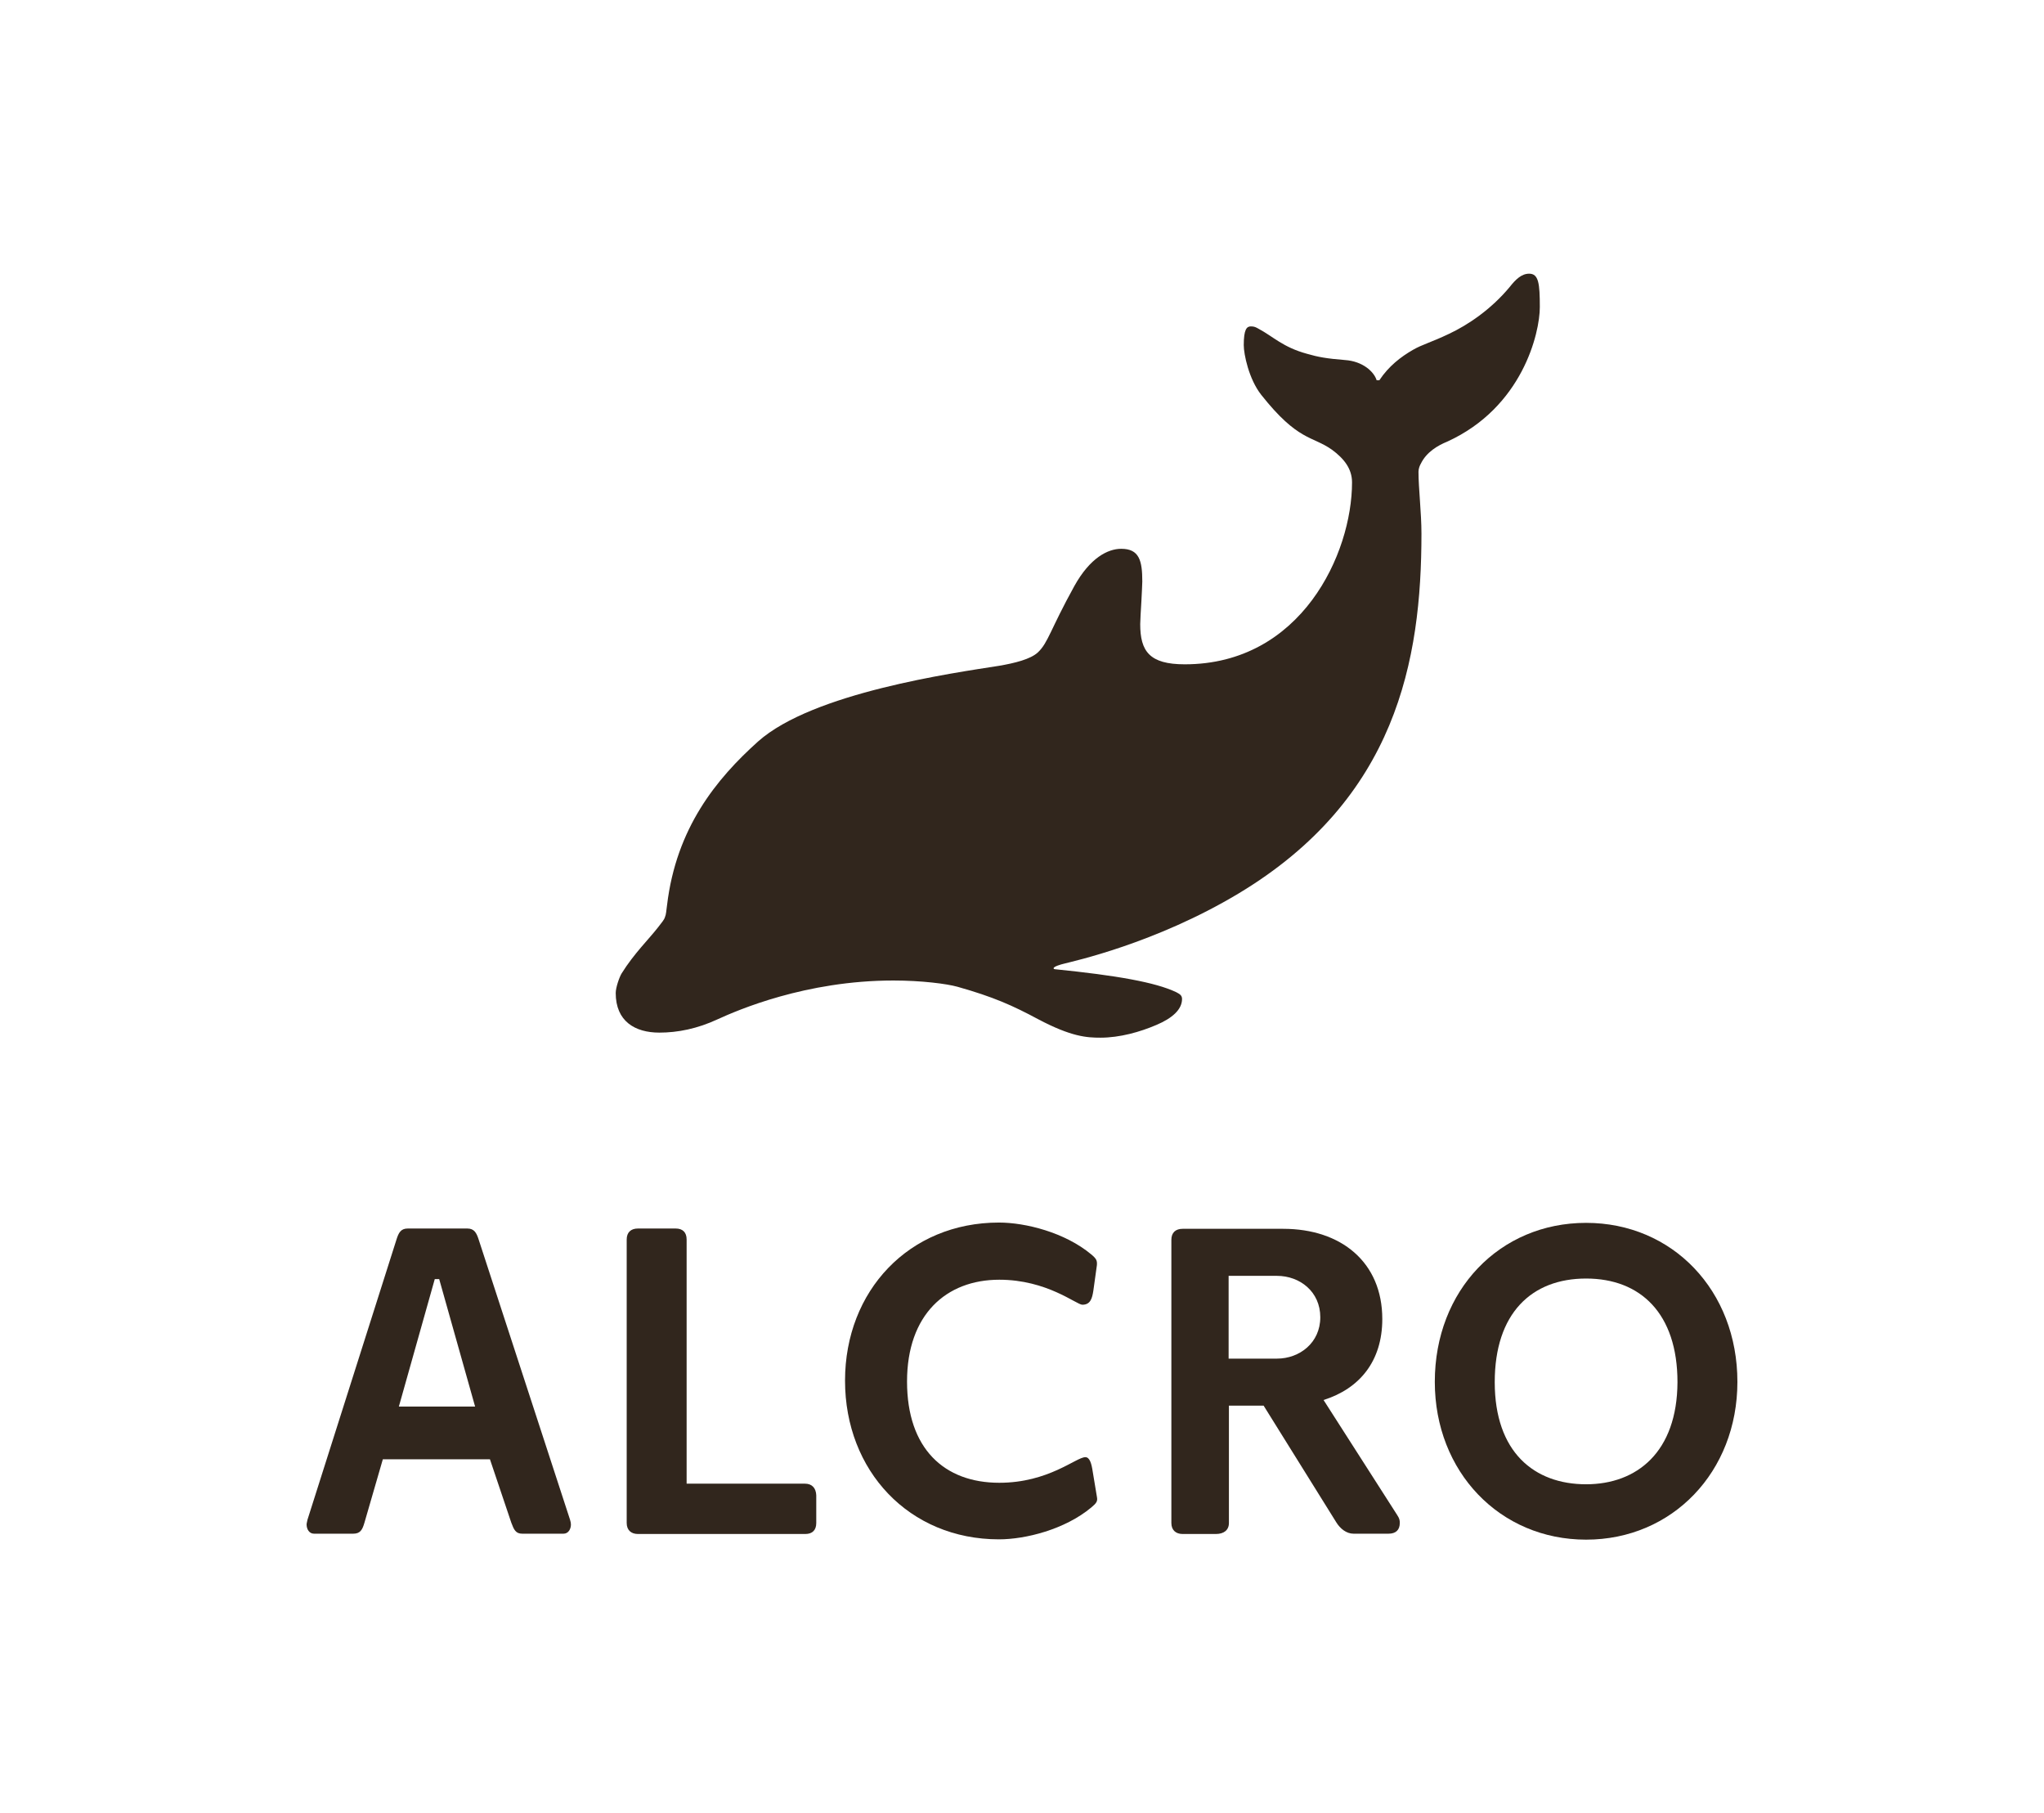
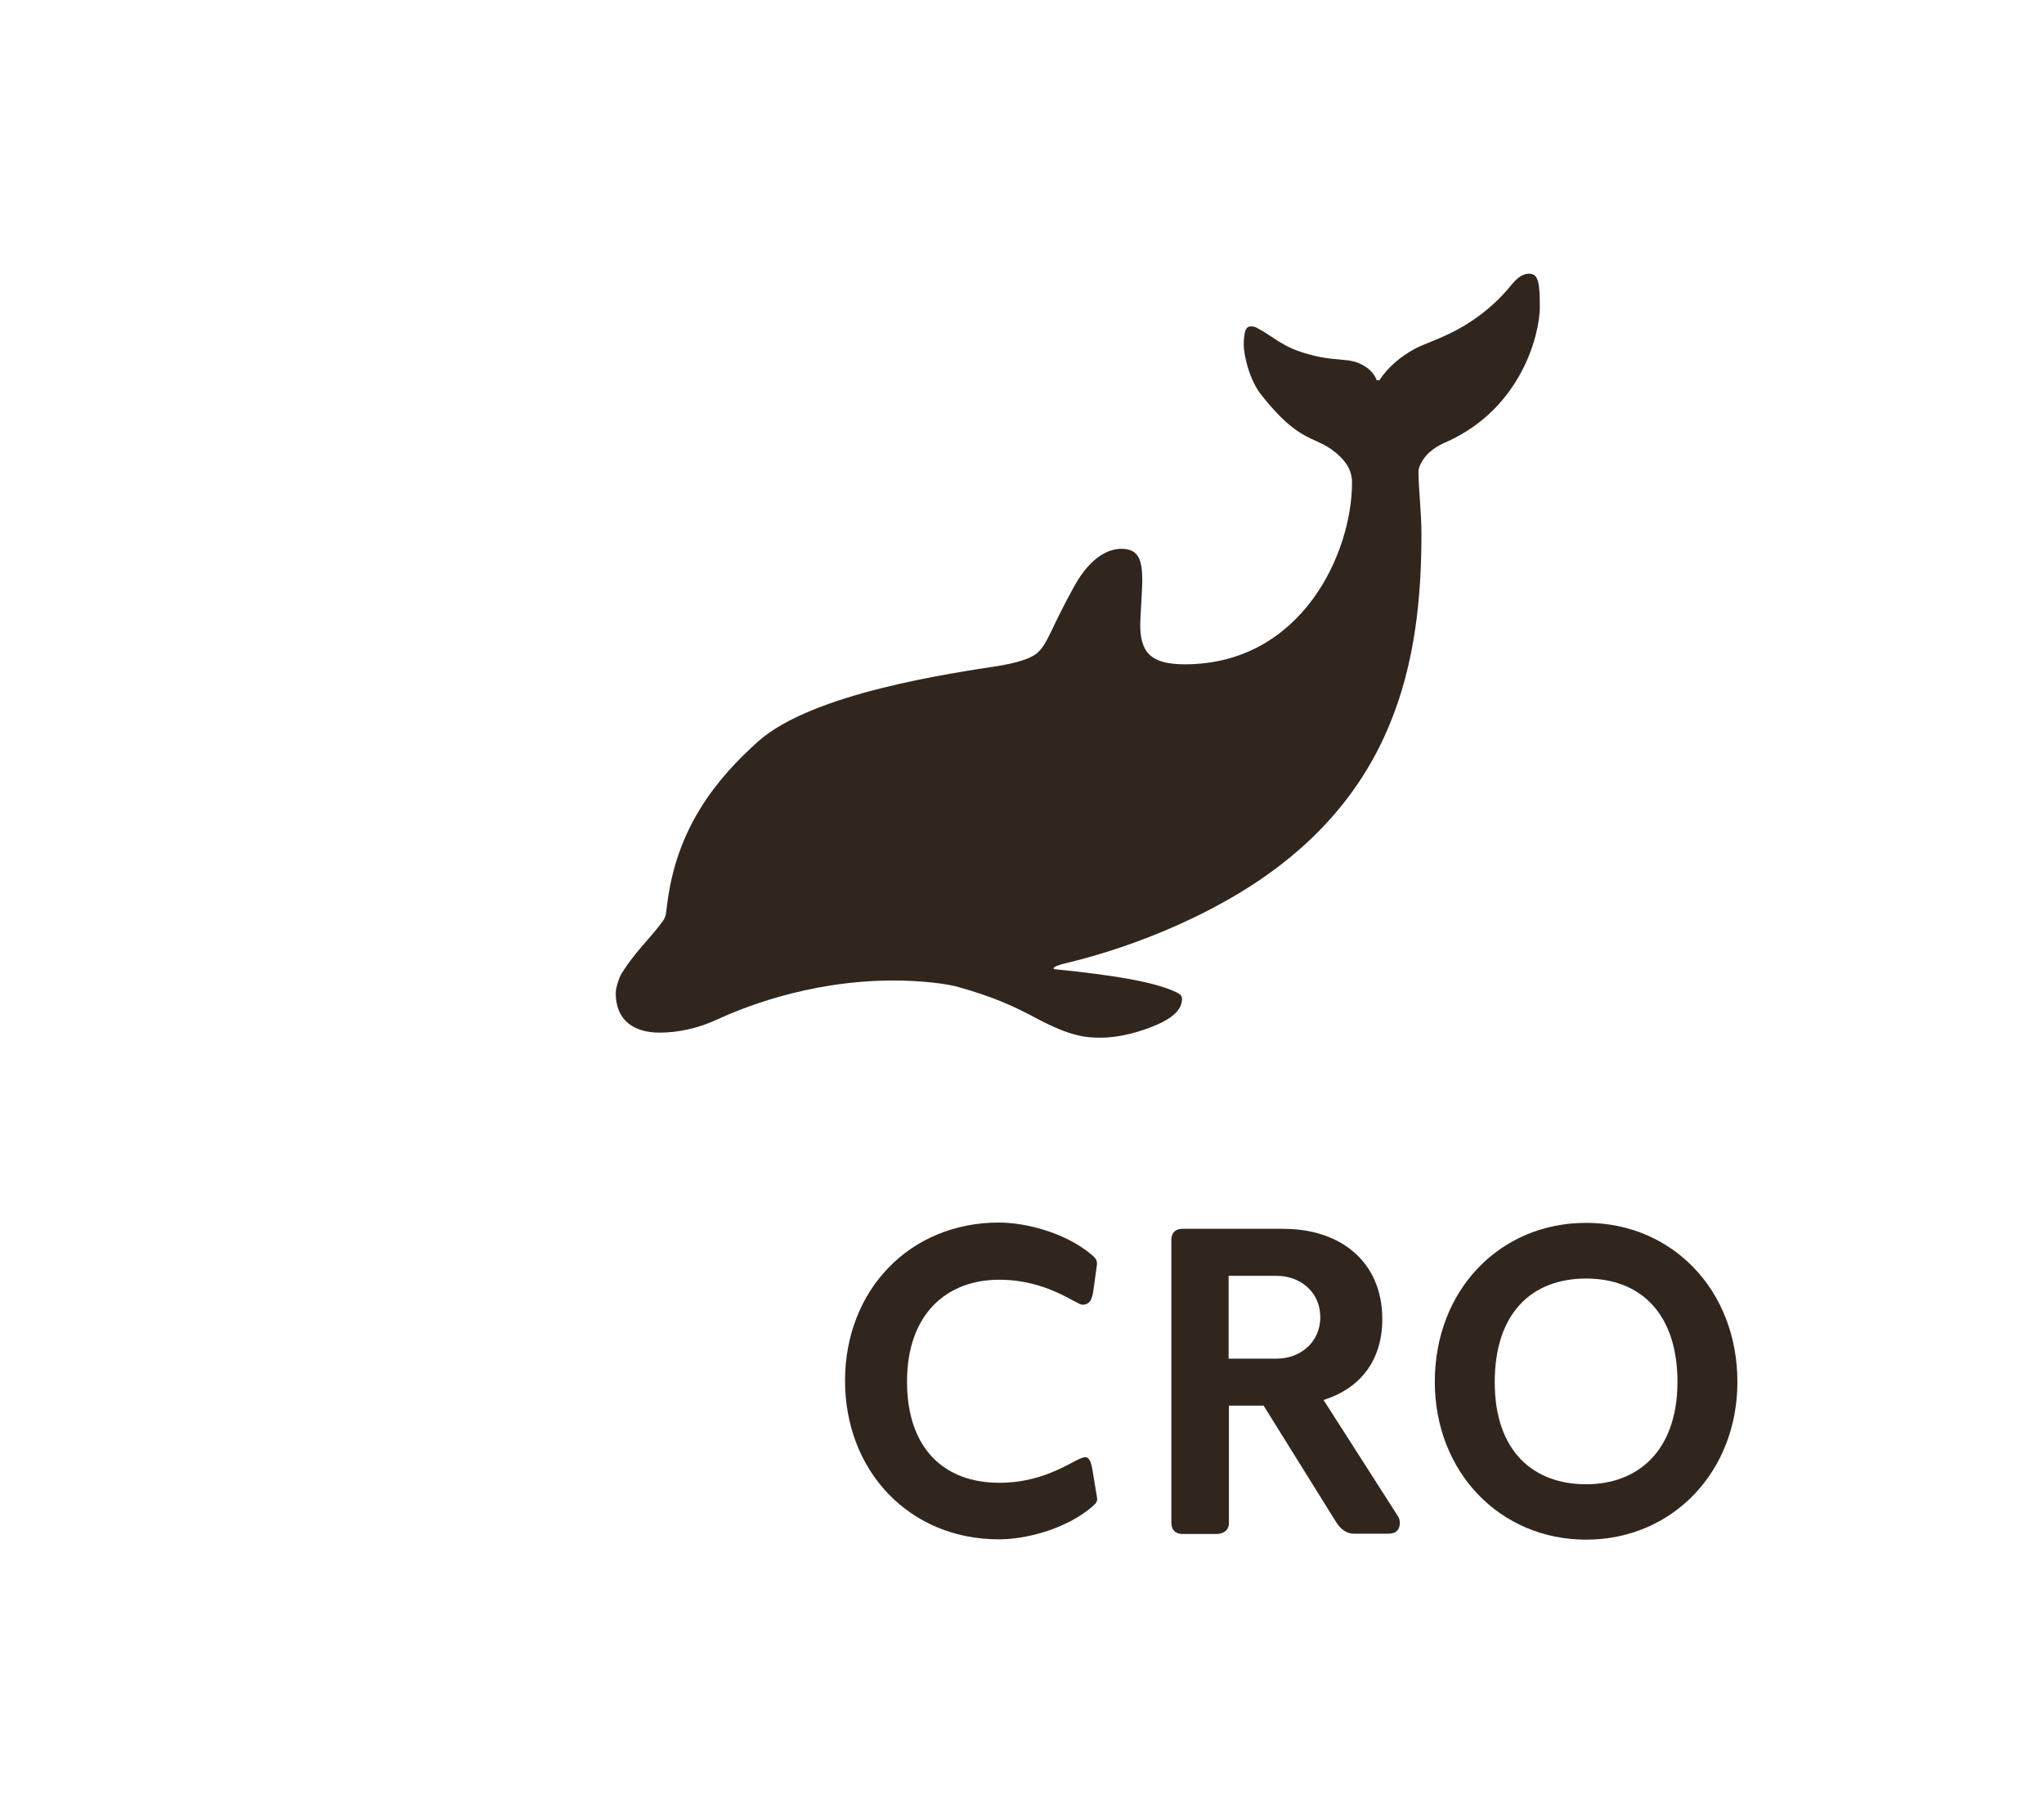
<svg xmlns="http://www.w3.org/2000/svg" width="512" height="454" viewBox="0 0 512 454" fill="none">
-   <path d="M119.899 310.424C119.379 308.784 118.785 307.665 117.076 307.665H102.139C100.356 307.665 99.836 308.784 99.315 310.424L77.022 380.589C76.948 381.036 76.799 381.484 76.799 381.782C76.799 382.975 77.468 384.093 78.657 384.093H88.466C90.249 384.093 90.77 383.124 91.29 381.335L95.897 365.452H122.723L128.074 381.335C128.742 383.124 129.188 384.093 130.823 384.093H141.152C142.341 384.093 143.01 382.975 143.01 381.782C143.01 381.484 142.936 381.036 142.787 380.589L119.899 310.424ZM99.91 352.255L108.902 320.341H110.016L119.008 352.255H99.91Z" fill="#31261D" />
-   <path d="M201.642 371.567H171.992V310.424C171.992 308.635 171.026 307.665 169.242 307.665H159.805C158.021 307.665 156.981 308.635 156.981 310.424V381.409C156.981 383.199 158.096 384.168 159.805 384.168H201.716C203.499 384.168 204.465 383.199 204.465 381.409V374.475C204.391 372.685 203.425 371.567 201.642 371.567Z" fill="#31261D" />
  <path d="M397.302 306.249C375.678 306.249 359.404 323.1 359.404 346.066C359.404 368.584 375.678 385.585 397.302 385.585C418.927 385.585 435.201 368.584 435.201 346.066C435.201 323.175 418.927 306.249 397.302 306.249ZM397.302 371.716C384.298 371.716 374.415 363.663 374.415 346.141C374.415 328.916 383.629 320.192 397.302 320.192C410.901 320.192 420.19 328.916 420.19 346.141C420.116 363.663 410.009 371.716 397.302 371.716Z" fill="#31261D" />
  <path d="M331.537 350.613C340.528 347.78 346.25 340.92 346.25 330.332C346.25 316.09 335.921 307.739 321.43 307.739H296.239C294.456 307.739 293.415 308.708 293.415 310.498V381.408C293.415 383.198 294.53 384.167 296.239 384.167H304.562C306.568 384.167 307.831 383.198 307.831 381.408V352.03H316.526L334.732 381.259C335.698 382.825 337.258 384.093 339.042 384.093H347.81C349.594 384.093 350.634 383.198 350.634 381.408C350.634 380.737 350.56 380.29 349.966 379.395L331.537 350.613ZM307.831 319.52H319.87C325.592 319.52 330.719 323.472 330.719 329.885C330.719 336.297 325.517 340.249 319.87 340.249H307.757V319.52H307.831Z" fill="#31261D" />
  <path d="M273.722 368.582C273.424 366.569 272.979 364.929 271.864 364.929C269.56 364.929 262.649 371.341 250.314 371.341C236.492 371.341 227.203 362.766 227.203 345.99C227.203 329.213 237.012 320.489 250.314 320.489C262.278 320.489 269.635 326.752 271.121 326.752C273.127 326.752 273.573 325.186 273.87 323.248L274.762 316.835C274.836 315.717 274.688 315.269 273.35 314.151C266.737 308.633 256.853 306.172 250.24 306.172C227.723 306.172 211.672 323.248 211.672 345.766C211.672 368.359 227.723 385.508 250.24 385.508C256.853 385.508 266.737 383.048 273.35 377.53C274.688 376.412 274.985 375.964 274.762 374.846L273.722 368.582Z" fill="#31261D" />
  <path d="M362.524 110.596C381.324 102.021 385.709 83.454 385.709 76.893C385.709 71.002 385.412 68.541 383.034 68.541C381.102 68.541 379.615 70.033 378.203 71.822C373.448 77.564 367.577 81.441 362.97 83.603C358.437 85.766 356.207 86.288 353.904 87.63C350.931 89.345 347.885 91.656 345.507 95.235H344.838C344.169 93.073 341.345 90.463 336.887 90.165C332.28 89.792 330.199 89.419 327.375 88.599C321.356 86.959 318.904 84.275 315.262 82.336C314.594 81.963 314.222 81.739 313.33 81.739C312.29 81.739 311.547 82.485 311.547 86.437C311.547 88.674 312.81 94.937 315.931 98.889C325.146 110.521 328.638 109.104 333.617 112.609C336.664 114.846 338.67 117.381 338.67 120.811C338.67 138.632 325.963 166.369 296.759 166.369C287.916 166.369 285.612 163.089 285.612 156.303C285.612 155.707 285.761 152.799 285.91 150.487C285.984 149.071 286.133 146.163 286.133 145.641C286.133 140.421 285.39 137.439 280.857 137.439C277.513 137.439 273.054 139.676 269.116 146.759C263.022 157.795 262.576 160.926 259.975 163.387C258.118 165.102 254.179 166.071 250.241 166.742C238.871 168.532 203.648 173.453 189.9 185.682C179.423 195.077 169.391 207.38 167.087 226.692C166.864 228.258 166.864 229.003 166.567 229.674C166.344 230.42 165.749 231.016 164.858 232.21C162.48 235.267 158.839 238.771 155.718 243.767C155.123 244.736 154.231 247.346 154.231 248.688C154.231 255.772 159.061 258.605 165.155 258.605C169.762 258.605 174.667 257.636 179.794 255.25C184.699 253.013 201.79 245.556 223.786 245.556C230.846 245.556 237.162 246.377 239.837 247.122C248.829 249.657 253.659 251.82 260.05 255.25C268.372 259.649 272.237 259.873 275.655 259.873C280.485 259.873 285.538 258.456 289.7 256.667C293.564 255.026 296.09 252.864 296.09 250.179C296.09 249.21 295.421 248.912 294.604 248.464C289.402 246.004 279.742 244.289 264.211 242.723C264.137 242.723 263.914 242.648 263.914 242.499C263.914 242.052 265.697 241.53 266.663 241.306C268.595 240.784 289.328 236.311 310.209 223.784C349.817 199.998 356.059 165.326 356.059 133.636C356.059 128.416 355.316 122.302 355.316 118.127C355.316 117.306 355.687 116.486 355.91 116.113C357.322 113.205 360.146 111.565 362.524 110.596Z" fill="#31261D" />
</svg>